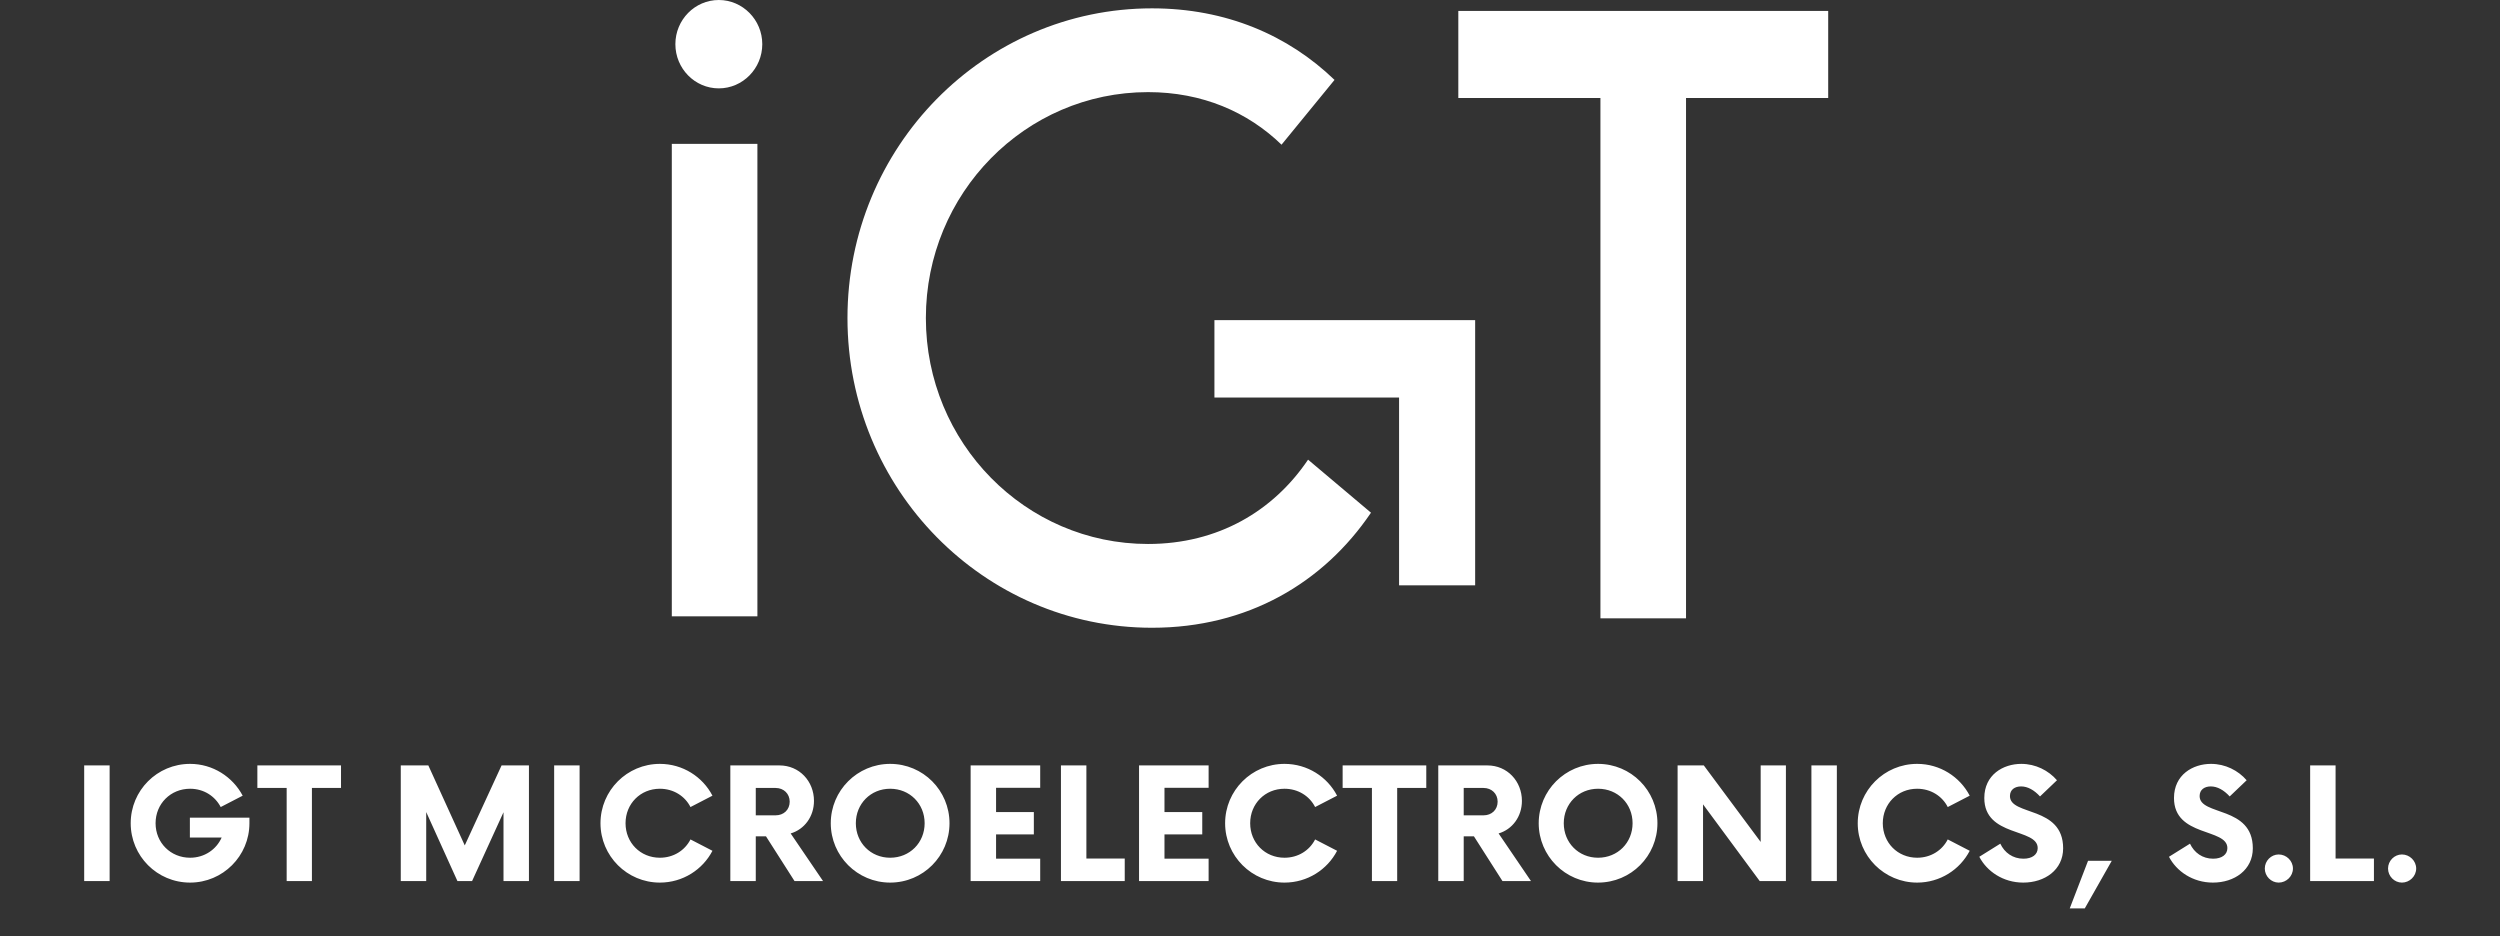
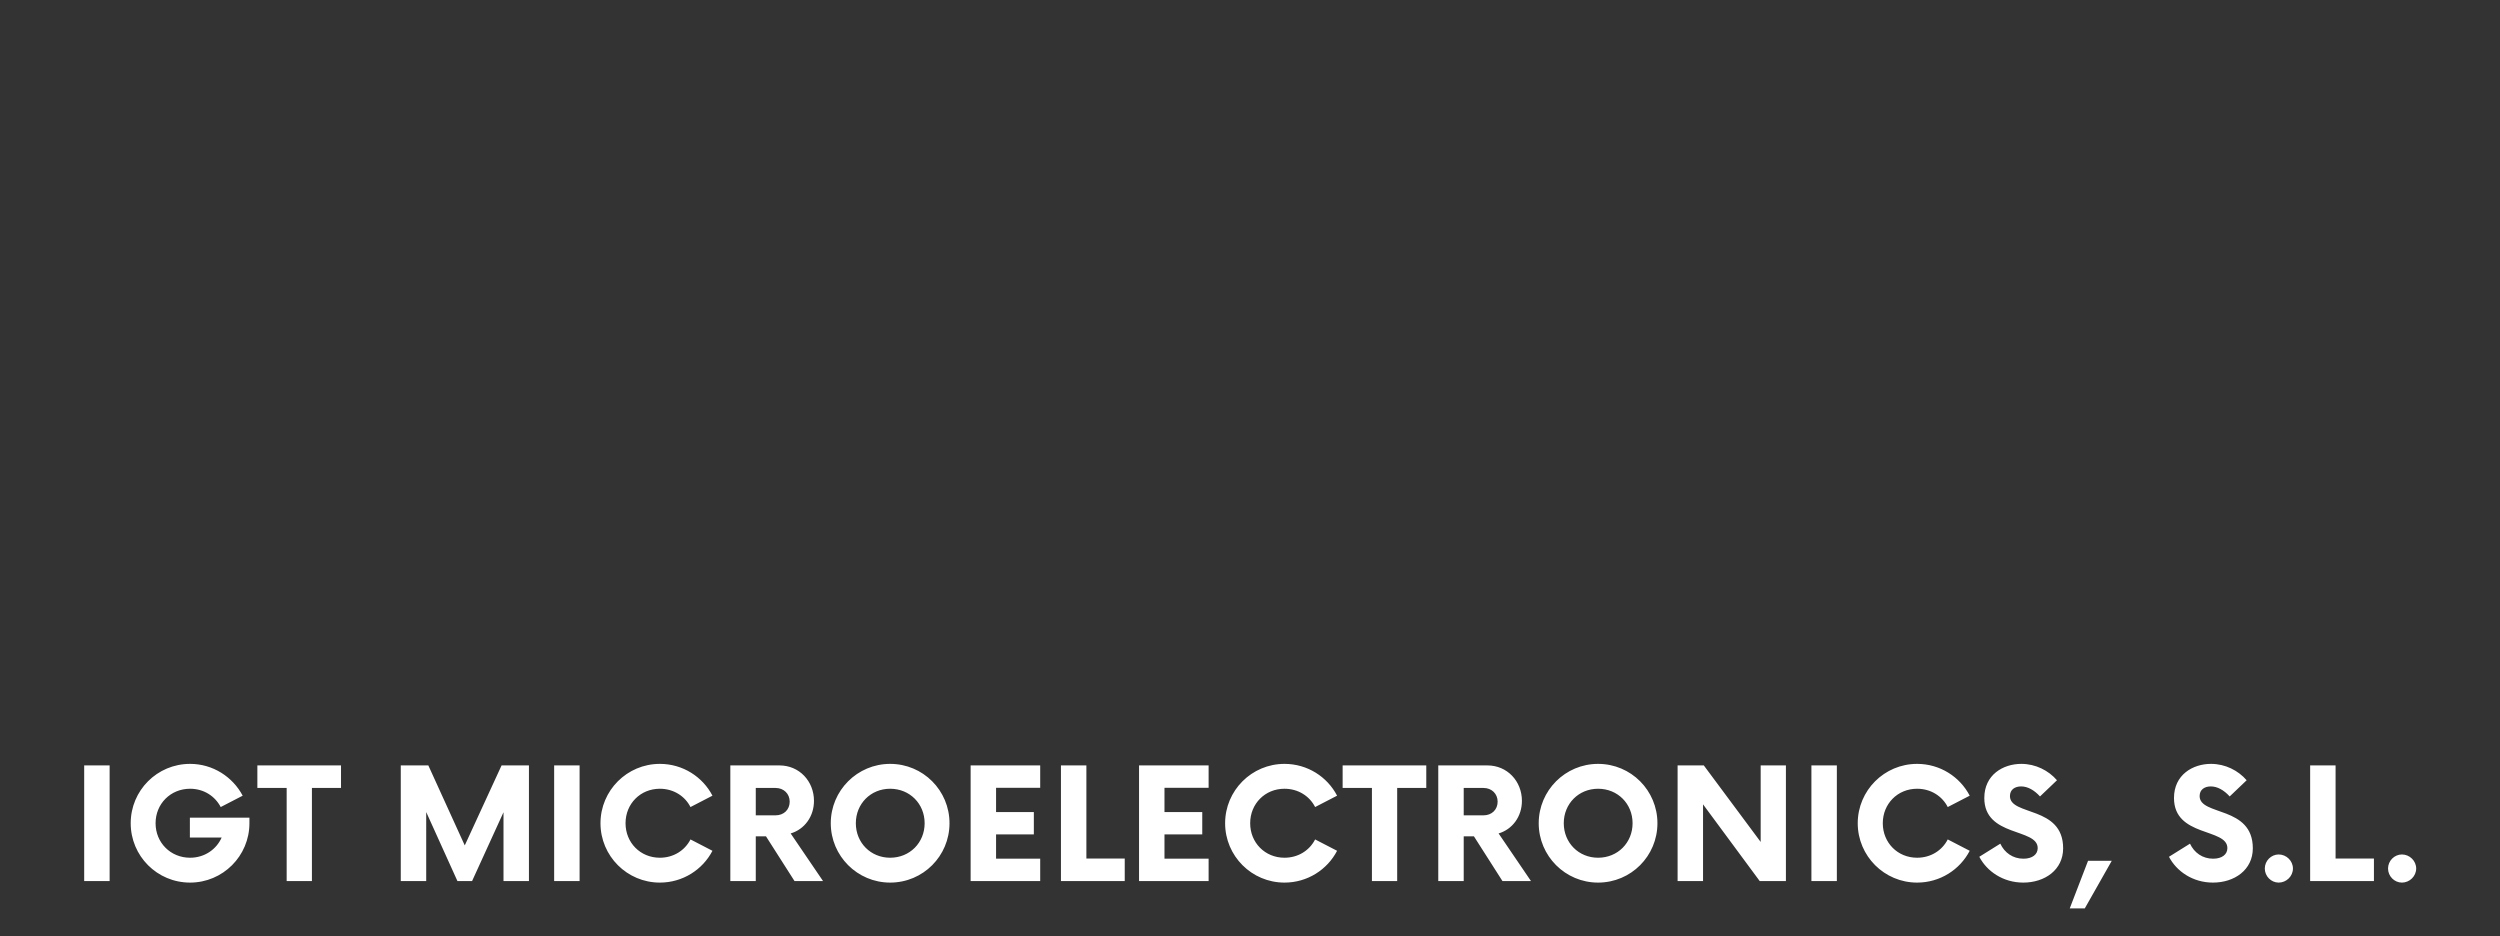
<svg xmlns="http://www.w3.org/2000/svg" width="227" height="85" viewBox="0 0 227 85" fill="none">
  <rect x="0" y="0" width="227" height="85" fill="#333333" stroke="none" />
-   <path d="M153.091 8.898H166V0.994H132.415V8.898H145.319V56.143H153.091V8.898ZM133.949 29.066H110.27V36.096H127.036V53.15H133.944V29.071L133.949 29.066ZM118.772 41.737C115.623 46.405 110.594 49.393 104.242 49.393C93.105 49.393 84.069 40.21 84.069 28.879C84.069 17.548 93.1 8.365 104.242 8.365C109.163 8.365 113.289 10.161 116.363 13.138L121.175 7.255C116.968 3.197 111.323 0.758 104.604 0.758C89.335 0.758 76.95 13.347 76.95 28.879C76.95 44.411 89.329 57 104.604 57C113.289 57 120.171 52.925 124.486 46.553L118.766 41.731L118.772 41.737ZM68.772 13.061H61V55.962H68.772V13.061ZM65.267 8.024C63.09 8.024 61.324 6.223 61.324 4.009C61.324 1.796 63.096 0 65.267 0C67.438 0 69.215 1.802 69.215 4.009C69.215 6.217 67.444 8.024 65.267 8.024Z" fill="white" />
-   <path d="M7.644 80V69.5H9.954V80H7.644ZM17.241 74.243H22.648V74.75C22.648 77.725 20.233 80.14 17.259 80.14C14.266 80.14 11.868 77.725 11.868 74.75C11.868 71.775 14.266 69.36 17.259 69.36C19.323 69.36 21.126 70.532 22.036 72.248L20.041 73.28C19.516 72.282 18.501 71.618 17.259 71.618C15.491 71.618 14.126 72.983 14.126 74.75C14.126 76.517 15.491 77.882 17.259 77.882C18.553 77.882 19.639 77.147 20.128 76.045H17.241V74.243ZM30.964 69.5V71.547H28.322V80H26.029V71.547H23.369V69.5H30.964ZM45.543 69.5H48.028V80H45.718V73.752L42.865 80H41.535L38.7 73.735V80H36.39V69.5H38.893L42.2 76.763L45.543 69.5ZM50.317 80V69.5H52.627V80H50.317ZM59.914 80.14C56.939 80.14 54.524 77.725 54.524 74.75C54.524 71.775 56.939 69.36 59.914 69.36C61.996 69.36 63.799 70.532 64.691 72.248L62.696 73.28C62.189 72.282 61.156 71.618 59.914 71.618C58.146 71.618 56.799 72.983 56.799 74.75C56.799 76.517 58.146 77.882 59.914 77.882C61.156 77.882 62.189 77.218 62.696 76.22L64.691 77.252C63.799 78.968 61.996 80.14 59.914 80.14ZM71.792 75.677L74.732 80H72.142L69.552 75.94H68.624V80H66.314V69.5H70.777C72.579 69.5 73.909 70.935 73.909 72.72C73.909 74.155 73.034 75.31 71.792 75.677ZM70.427 74.032C71.162 74.032 71.704 73.525 71.704 72.79C71.704 72.073 71.162 71.547 70.427 71.547H68.624V74.032H70.427ZM80.825 80.14C77.85 80.14 75.434 77.725 75.434 74.75C75.434 71.775 77.85 69.36 80.825 69.36C83.817 69.36 86.215 71.775 86.215 74.75C86.215 77.725 83.817 80.14 80.825 80.14ZM80.825 77.882C82.609 77.882 83.957 76.517 83.957 74.75C83.957 72.983 82.609 71.618 80.825 71.618C79.057 71.618 77.71 72.983 77.71 74.75C77.71 76.517 79.057 77.882 80.825 77.882ZM94.45 71.53H90.443V73.735H93.873V75.765H90.443V77.97H94.45V80H88.133V69.5H94.45V71.53ZM98.644 77.953H102.126V80H96.334V69.5H98.644V77.953ZM109.742 71.53H105.735V73.735H109.165V75.765H105.735V77.97H109.742V80H103.425V69.5H109.742V71.53ZM116.631 80.14C113.656 80.14 111.241 77.725 111.241 74.75C111.241 71.775 113.656 69.36 116.631 69.36C118.713 69.36 120.516 70.532 121.408 72.248L119.413 73.28C118.906 72.282 117.873 71.618 116.631 71.618C114.863 71.618 113.516 72.983 113.516 74.75C113.516 76.517 114.863 77.882 116.631 77.882C117.873 77.882 118.906 77.218 119.413 76.22L121.408 77.252C120.516 78.968 118.713 80.14 116.631 80.14ZM129.506 69.5V71.547H126.864V80H124.571V71.547H121.911V69.5H129.506ZM136.073 75.677L139.013 80H136.423L133.833 75.94H132.905V80H130.595V69.5H135.058C136.86 69.5 138.19 70.935 138.19 72.72C138.19 74.155 137.315 75.31 136.073 75.677ZM134.708 74.032C135.443 74.032 135.985 73.525 135.985 72.79C135.985 72.073 135.443 71.547 134.708 71.547H132.905V74.032H134.708ZM145.105 80.14C142.13 80.14 139.715 77.725 139.715 74.75C139.715 71.775 142.13 69.36 145.105 69.36C148.098 69.36 150.495 71.775 150.495 74.75C150.495 77.725 148.098 80.14 145.105 80.14ZM145.105 77.882C146.89 77.882 148.238 76.517 148.238 74.75C148.238 72.983 146.89 71.618 145.105 71.618C143.338 71.618 141.99 72.983 141.99 74.75C141.99 76.517 143.338 77.882 145.105 77.882ZM159.869 69.5H162.161V80H159.781L154.636 73.035V80H152.326V69.5H154.706L159.869 76.448V69.5ZM164.476 80V69.5H166.786V80H164.476ZM174.072 80.14C171.097 80.14 168.682 77.725 168.682 74.75C168.682 71.775 171.097 69.36 174.072 69.36C176.155 69.36 177.957 70.532 178.85 72.248L176.855 73.28C176.347 72.282 175.315 71.618 174.072 71.618C172.305 71.618 170.957 72.983 170.957 74.75C170.957 76.517 172.305 77.882 174.072 77.882C175.315 77.882 176.347 77.218 176.855 76.22L178.85 77.252C177.957 78.968 176.155 80.14 174.072 80.14ZM183.71 80.14C181.873 80.14 180.403 79.108 179.72 77.795L181.628 76.605C182.013 77.427 182.765 77.97 183.728 77.97C184.533 77.97 185.023 77.585 185.023 77.007C185.023 75.17 180.175 76.028 180.175 72.457C180.175 70.358 181.873 69.36 183.535 69.36C184.83 69.36 186.003 69.955 186.773 70.847L185.233 72.317C184.708 71.74 184.113 71.407 183.518 71.407C182.958 71.407 182.503 71.688 182.503 72.282C182.503 74.103 187.333 73.14 187.333 77.025C187.333 78.985 185.67 80.14 183.71 80.14ZM189.297 82.485H187.932L189.594 78.162H191.747L189.297 82.485ZM200.933 80.14C199.096 80.14 197.626 79.108 196.943 77.795L198.851 76.605C199.236 77.427 199.988 77.97 200.951 77.97C201.756 77.97 202.246 77.585 202.246 77.007C202.246 75.17 197.398 76.028 197.398 72.457C197.398 70.358 199.096 69.36 200.758 69.36C202.053 69.36 203.226 69.955 203.996 70.847L202.456 72.317C201.931 71.74 201.336 71.407 200.741 71.407C200.181 71.407 199.726 71.688 199.726 72.282C199.726 74.103 204.556 73.14 204.556 77.025C204.556 78.985 202.893 80.14 200.933 80.14ZM206.904 80.14C206.221 80.14 205.644 79.562 205.644 78.862C205.644 78.162 206.221 77.585 206.904 77.585C207.604 77.585 208.199 78.162 208.199 78.862C208.199 79.562 207.604 80.14 206.904 80.14ZM212.071 77.953H215.553V80H209.761V69.5H212.071V77.953ZM218.094 80.14C217.411 80.14 216.834 79.562 216.834 78.862C216.834 78.162 217.411 77.585 218.094 77.585C218.794 77.585 219.389 78.162 219.389 78.862C219.389 79.562 218.794 80.14 218.094 80.14Z" fill="white" />
+   <path d="M7.644 80V69.5H9.954V80H7.644ZM17.241 74.243H22.648V74.75C22.648 77.725 20.233 80.14 17.259 80.14C14.266 80.14 11.868 77.725 11.868 74.75C11.868 71.775 14.266 69.36 17.259 69.36C19.323 69.36 21.126 70.532 22.036 72.248L20.041 73.28C19.516 72.282 18.501 71.618 17.259 71.618C15.491 71.618 14.126 72.983 14.126 74.75C14.126 76.517 15.491 77.882 17.259 77.882C18.553 77.882 19.639 77.147 20.128 76.045H17.241V74.243ZM30.964 69.5V71.547H28.322V80H26.029V71.547H23.369V69.5H30.964ZM45.543 69.5H48.028V80H45.718V73.752L42.865 80H41.535L38.7 73.735V80H36.39V69.5H38.893L42.2 76.763L45.543 69.5ZM50.317 80V69.5H52.627V80H50.317ZM59.914 80.14C56.939 80.14 54.524 77.725 54.524 74.75C54.524 71.775 56.939 69.36 59.914 69.36C61.996 69.36 63.799 70.532 64.691 72.248L62.696 73.28C62.189 72.282 61.156 71.618 59.914 71.618C58.146 71.618 56.799 72.983 56.799 74.75C56.799 76.517 58.146 77.882 59.914 77.882C61.156 77.882 62.189 77.218 62.696 76.22L64.691 77.252C63.799 78.968 61.996 80.14 59.914 80.14ZM71.792 75.677L74.732 80H72.142L69.552 75.94H68.624V80H66.314V69.5H70.777C72.579 69.5 73.909 70.935 73.909 72.72C73.909 74.155 73.034 75.31 71.792 75.677ZM70.427 74.032C71.162 74.032 71.704 73.525 71.704 72.79C71.704 72.073 71.162 71.547 70.427 71.547H68.624V74.032H70.427ZM80.825 80.14C77.85 80.14 75.434 77.725 75.434 74.75C75.434 71.775 77.85 69.36 80.825 69.36C83.817 69.36 86.215 71.775 86.215 74.75C86.215 77.725 83.817 80.14 80.825 80.14ZM80.825 77.882C82.609 77.882 83.957 76.517 83.957 74.75C83.957 72.983 82.609 71.618 80.825 71.618C79.057 71.618 77.71 72.983 77.71 74.75C77.71 76.517 79.057 77.882 80.825 77.882ZM94.45 71.53H90.443V73.735H93.873V75.765H90.443V77.97H94.45V80H88.133V69.5H94.45V71.53ZM98.644 77.953H102.126V80H96.334V69.5H98.644V77.953ZM109.742 71.53H105.735V73.735H109.165V75.765H105.735V77.97H109.742V80H103.425V69.5H109.742V71.53M116.631 80.14C113.656 80.14 111.241 77.725 111.241 74.75C111.241 71.775 113.656 69.36 116.631 69.36C118.713 69.36 120.516 70.532 121.408 72.248L119.413 73.28C118.906 72.282 117.873 71.618 116.631 71.618C114.863 71.618 113.516 72.983 113.516 74.75C113.516 76.517 114.863 77.882 116.631 77.882C117.873 77.882 118.906 77.218 119.413 76.22L121.408 77.252C120.516 78.968 118.713 80.14 116.631 80.14ZM129.506 69.5V71.547H126.864V80H124.571V71.547H121.911V69.5H129.506ZM136.073 75.677L139.013 80H136.423L133.833 75.94H132.905V80H130.595V69.5H135.058C136.86 69.5 138.19 70.935 138.19 72.72C138.19 74.155 137.315 75.31 136.073 75.677ZM134.708 74.032C135.443 74.032 135.985 73.525 135.985 72.79C135.985 72.073 135.443 71.547 134.708 71.547H132.905V74.032H134.708ZM145.105 80.14C142.13 80.14 139.715 77.725 139.715 74.75C139.715 71.775 142.13 69.36 145.105 69.36C148.098 69.36 150.495 71.775 150.495 74.75C150.495 77.725 148.098 80.14 145.105 80.14ZM145.105 77.882C146.89 77.882 148.238 76.517 148.238 74.75C148.238 72.983 146.89 71.618 145.105 71.618C143.338 71.618 141.99 72.983 141.99 74.75C141.99 76.517 143.338 77.882 145.105 77.882ZM159.869 69.5H162.161V80H159.781L154.636 73.035V80H152.326V69.5H154.706L159.869 76.448V69.5ZM164.476 80V69.5H166.786V80H164.476ZM174.072 80.14C171.097 80.14 168.682 77.725 168.682 74.75C168.682 71.775 171.097 69.36 174.072 69.36C176.155 69.36 177.957 70.532 178.85 72.248L176.855 73.28C176.347 72.282 175.315 71.618 174.072 71.618C172.305 71.618 170.957 72.983 170.957 74.75C170.957 76.517 172.305 77.882 174.072 77.882C175.315 77.882 176.347 77.218 176.855 76.22L178.85 77.252C177.957 78.968 176.155 80.14 174.072 80.14ZM183.71 80.14C181.873 80.14 180.403 79.108 179.72 77.795L181.628 76.605C182.013 77.427 182.765 77.97 183.728 77.97C184.533 77.97 185.023 77.585 185.023 77.007C185.023 75.17 180.175 76.028 180.175 72.457C180.175 70.358 181.873 69.36 183.535 69.36C184.83 69.36 186.003 69.955 186.773 70.847L185.233 72.317C184.708 71.74 184.113 71.407 183.518 71.407C182.958 71.407 182.503 71.688 182.503 72.282C182.503 74.103 187.333 73.14 187.333 77.025C187.333 78.985 185.67 80.14 183.71 80.14ZM189.297 82.485H187.932L189.594 78.162H191.747L189.297 82.485ZM200.933 80.14C199.096 80.14 197.626 79.108 196.943 77.795L198.851 76.605C199.236 77.427 199.988 77.97 200.951 77.97C201.756 77.97 202.246 77.585 202.246 77.007C202.246 75.17 197.398 76.028 197.398 72.457C197.398 70.358 199.096 69.36 200.758 69.36C202.053 69.36 203.226 69.955 203.996 70.847L202.456 72.317C201.931 71.74 201.336 71.407 200.741 71.407C200.181 71.407 199.726 71.688 199.726 72.282C199.726 74.103 204.556 73.14 204.556 77.025C204.556 78.985 202.893 80.14 200.933 80.14ZM206.904 80.14C206.221 80.14 205.644 79.562 205.644 78.862C205.644 78.162 206.221 77.585 206.904 77.585C207.604 77.585 208.199 78.162 208.199 78.862C208.199 79.562 207.604 80.14 206.904 80.14ZM212.071 77.953H215.553V80H209.761V69.5H212.071V77.953ZM218.094 80.14C217.411 80.14 216.834 79.562 216.834 78.862C216.834 78.162 217.411 77.585 218.094 77.585C218.794 77.585 219.389 78.162 219.389 78.862C219.389 79.562 218.794 80.14 218.094 80.14Z" fill="white" />
</svg>